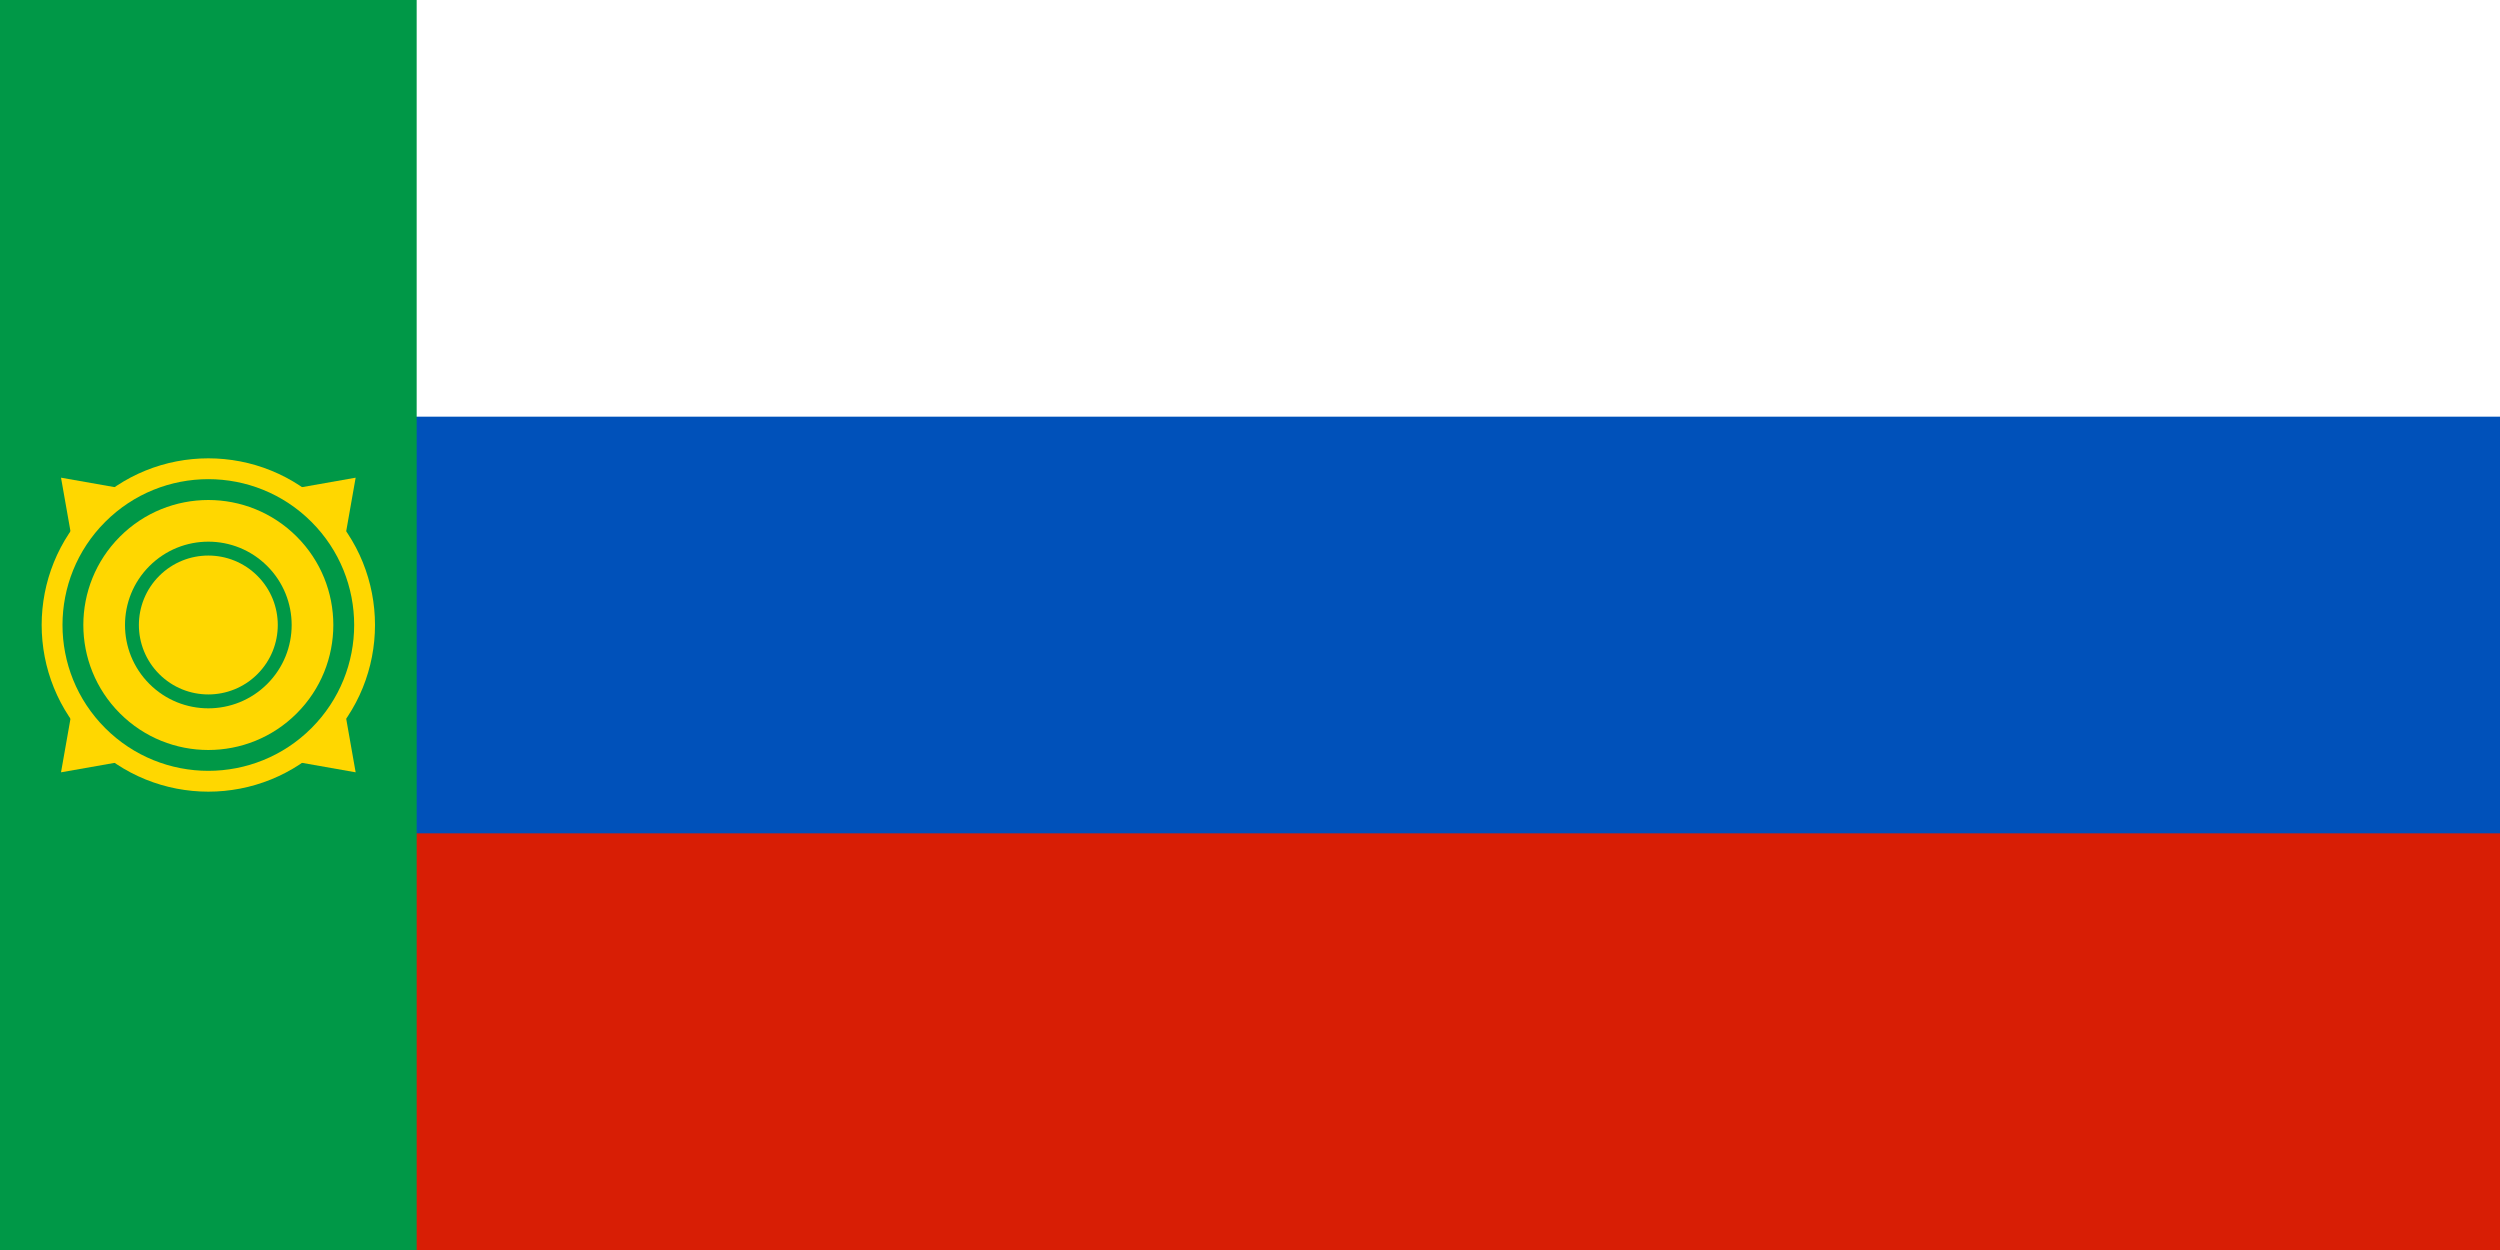
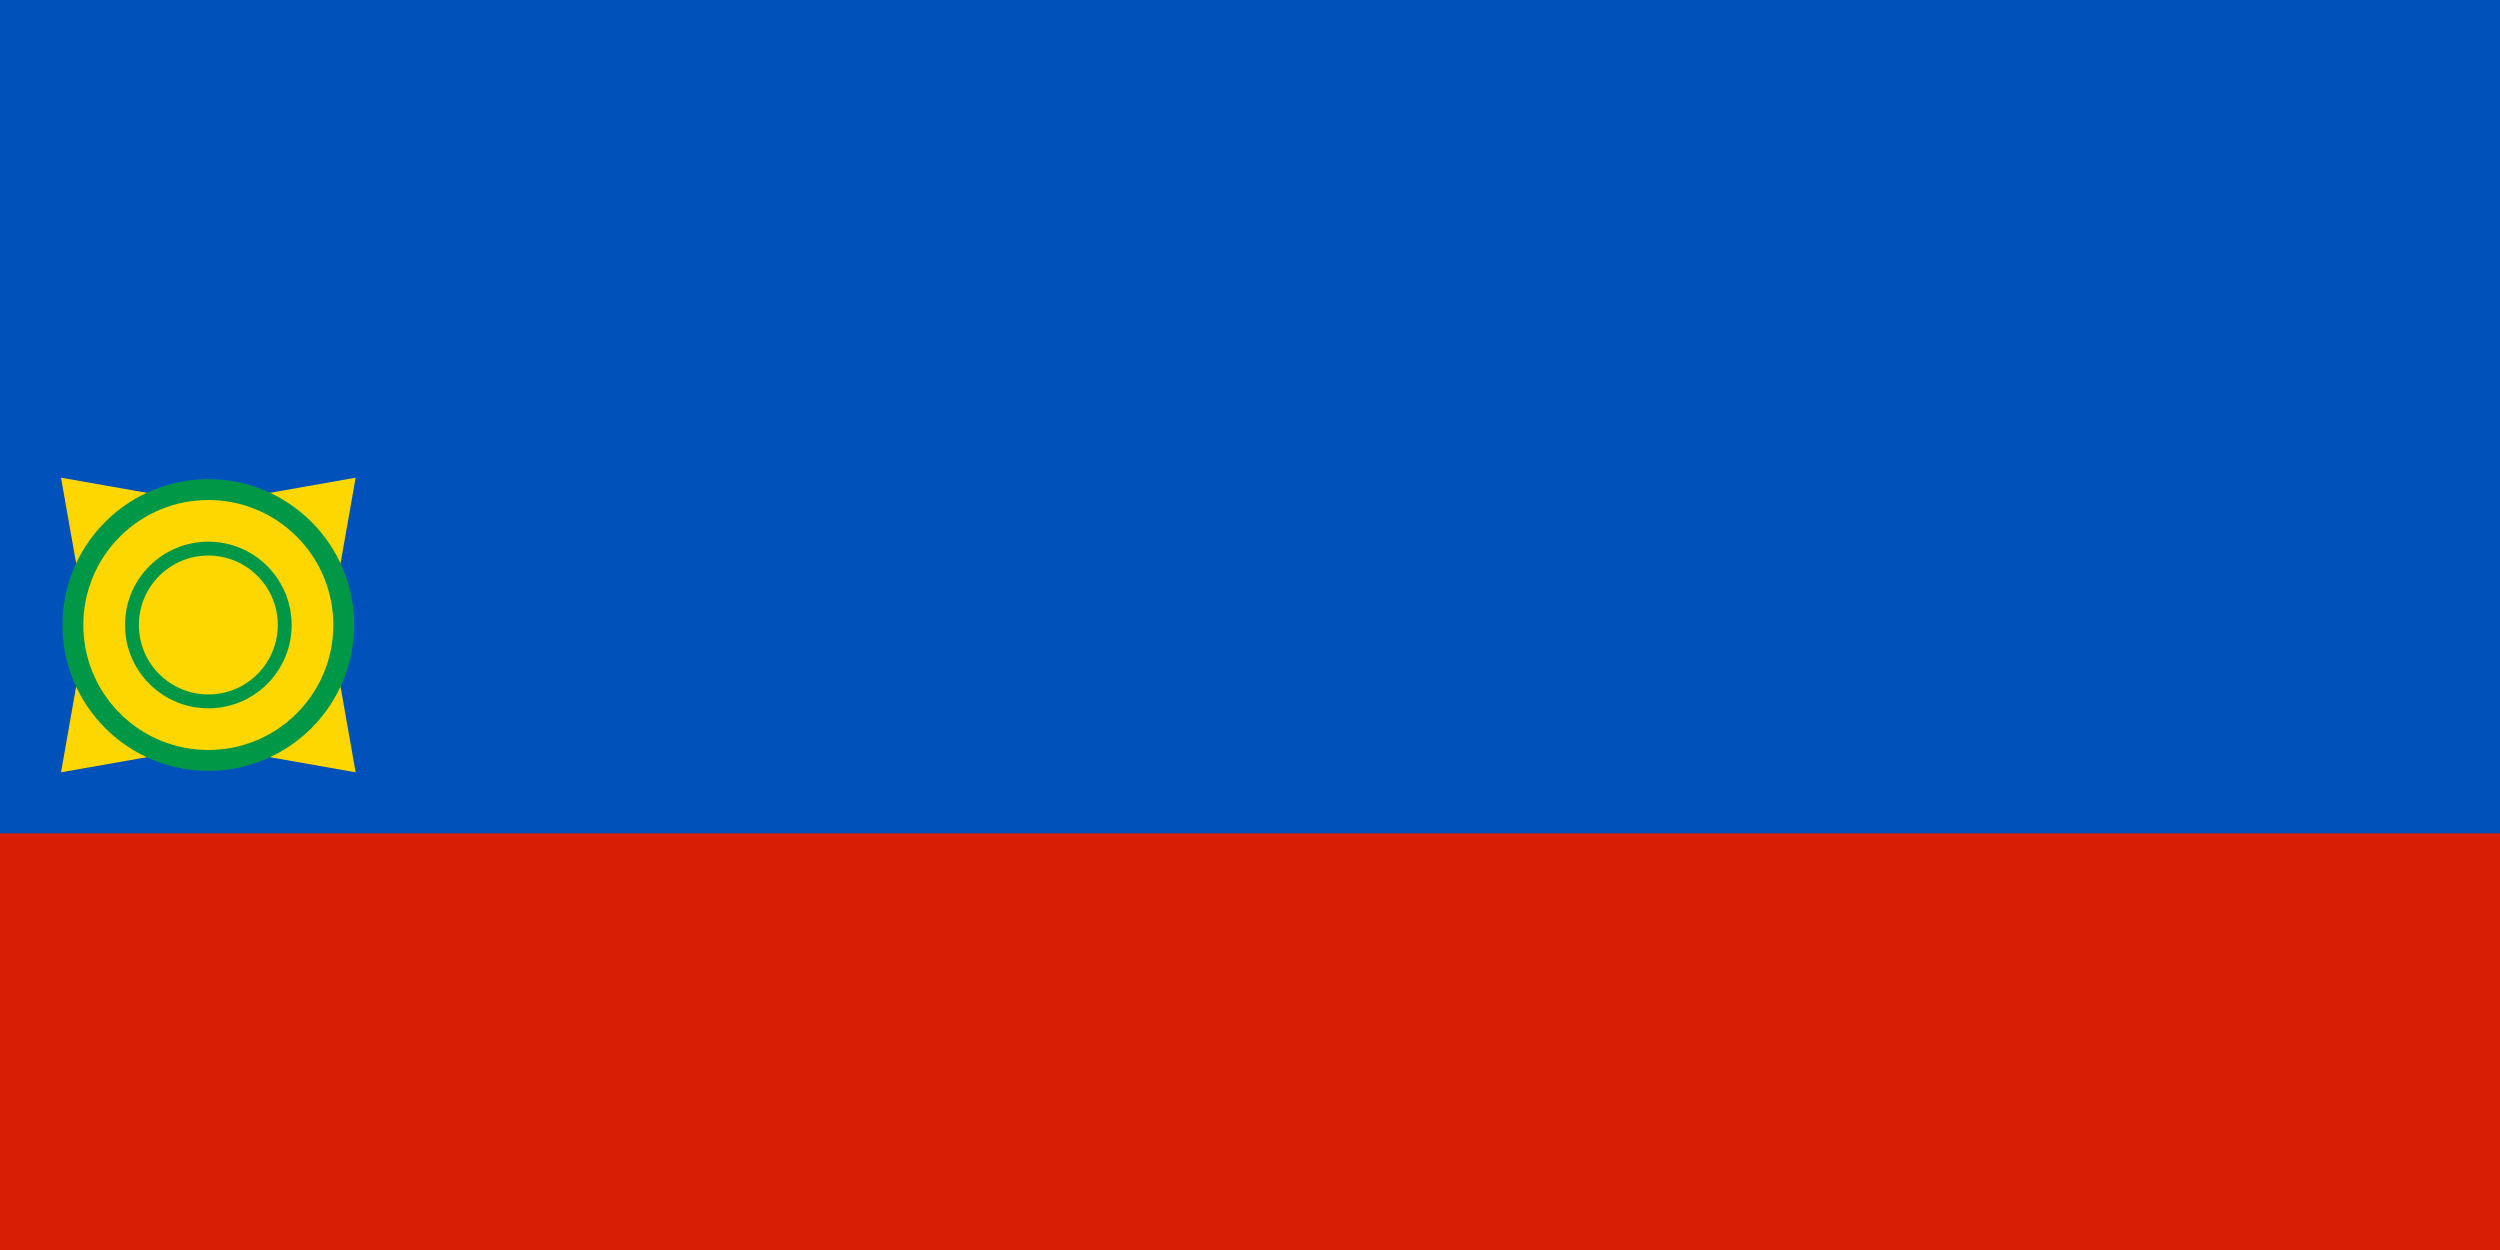
<svg xmlns="http://www.w3.org/2000/svg" width="1200px" height="600px" viewBox="0 0 360 180">
  <rect fill="#d81e05" width="360" height="180" />
  <rect fill="#0051ba" width="360" height="120" />
-   <rect fill="#FFF" width="360" height="60" />
-   <rect fill="#009847" width="60" height="180" />
  <g fill="gold" transform="rotate(45, 30, 90)">
    <path d="M30,120 51,90 30,60 9,90z" />
    <path d="M60,90 30,111 0,90 30,69z" />
-     <circle cx="30" cy="90" r="24" />
    <circle fill="#009847" cx="30" cy="90" r="21" />
    <circle cx="30" cy="90" r="18" />
    <circle fill="#009847" cx="30" cy="90" r="12" />
    <circle cx="30" cy="90" r="10" />
  </g>
</svg>